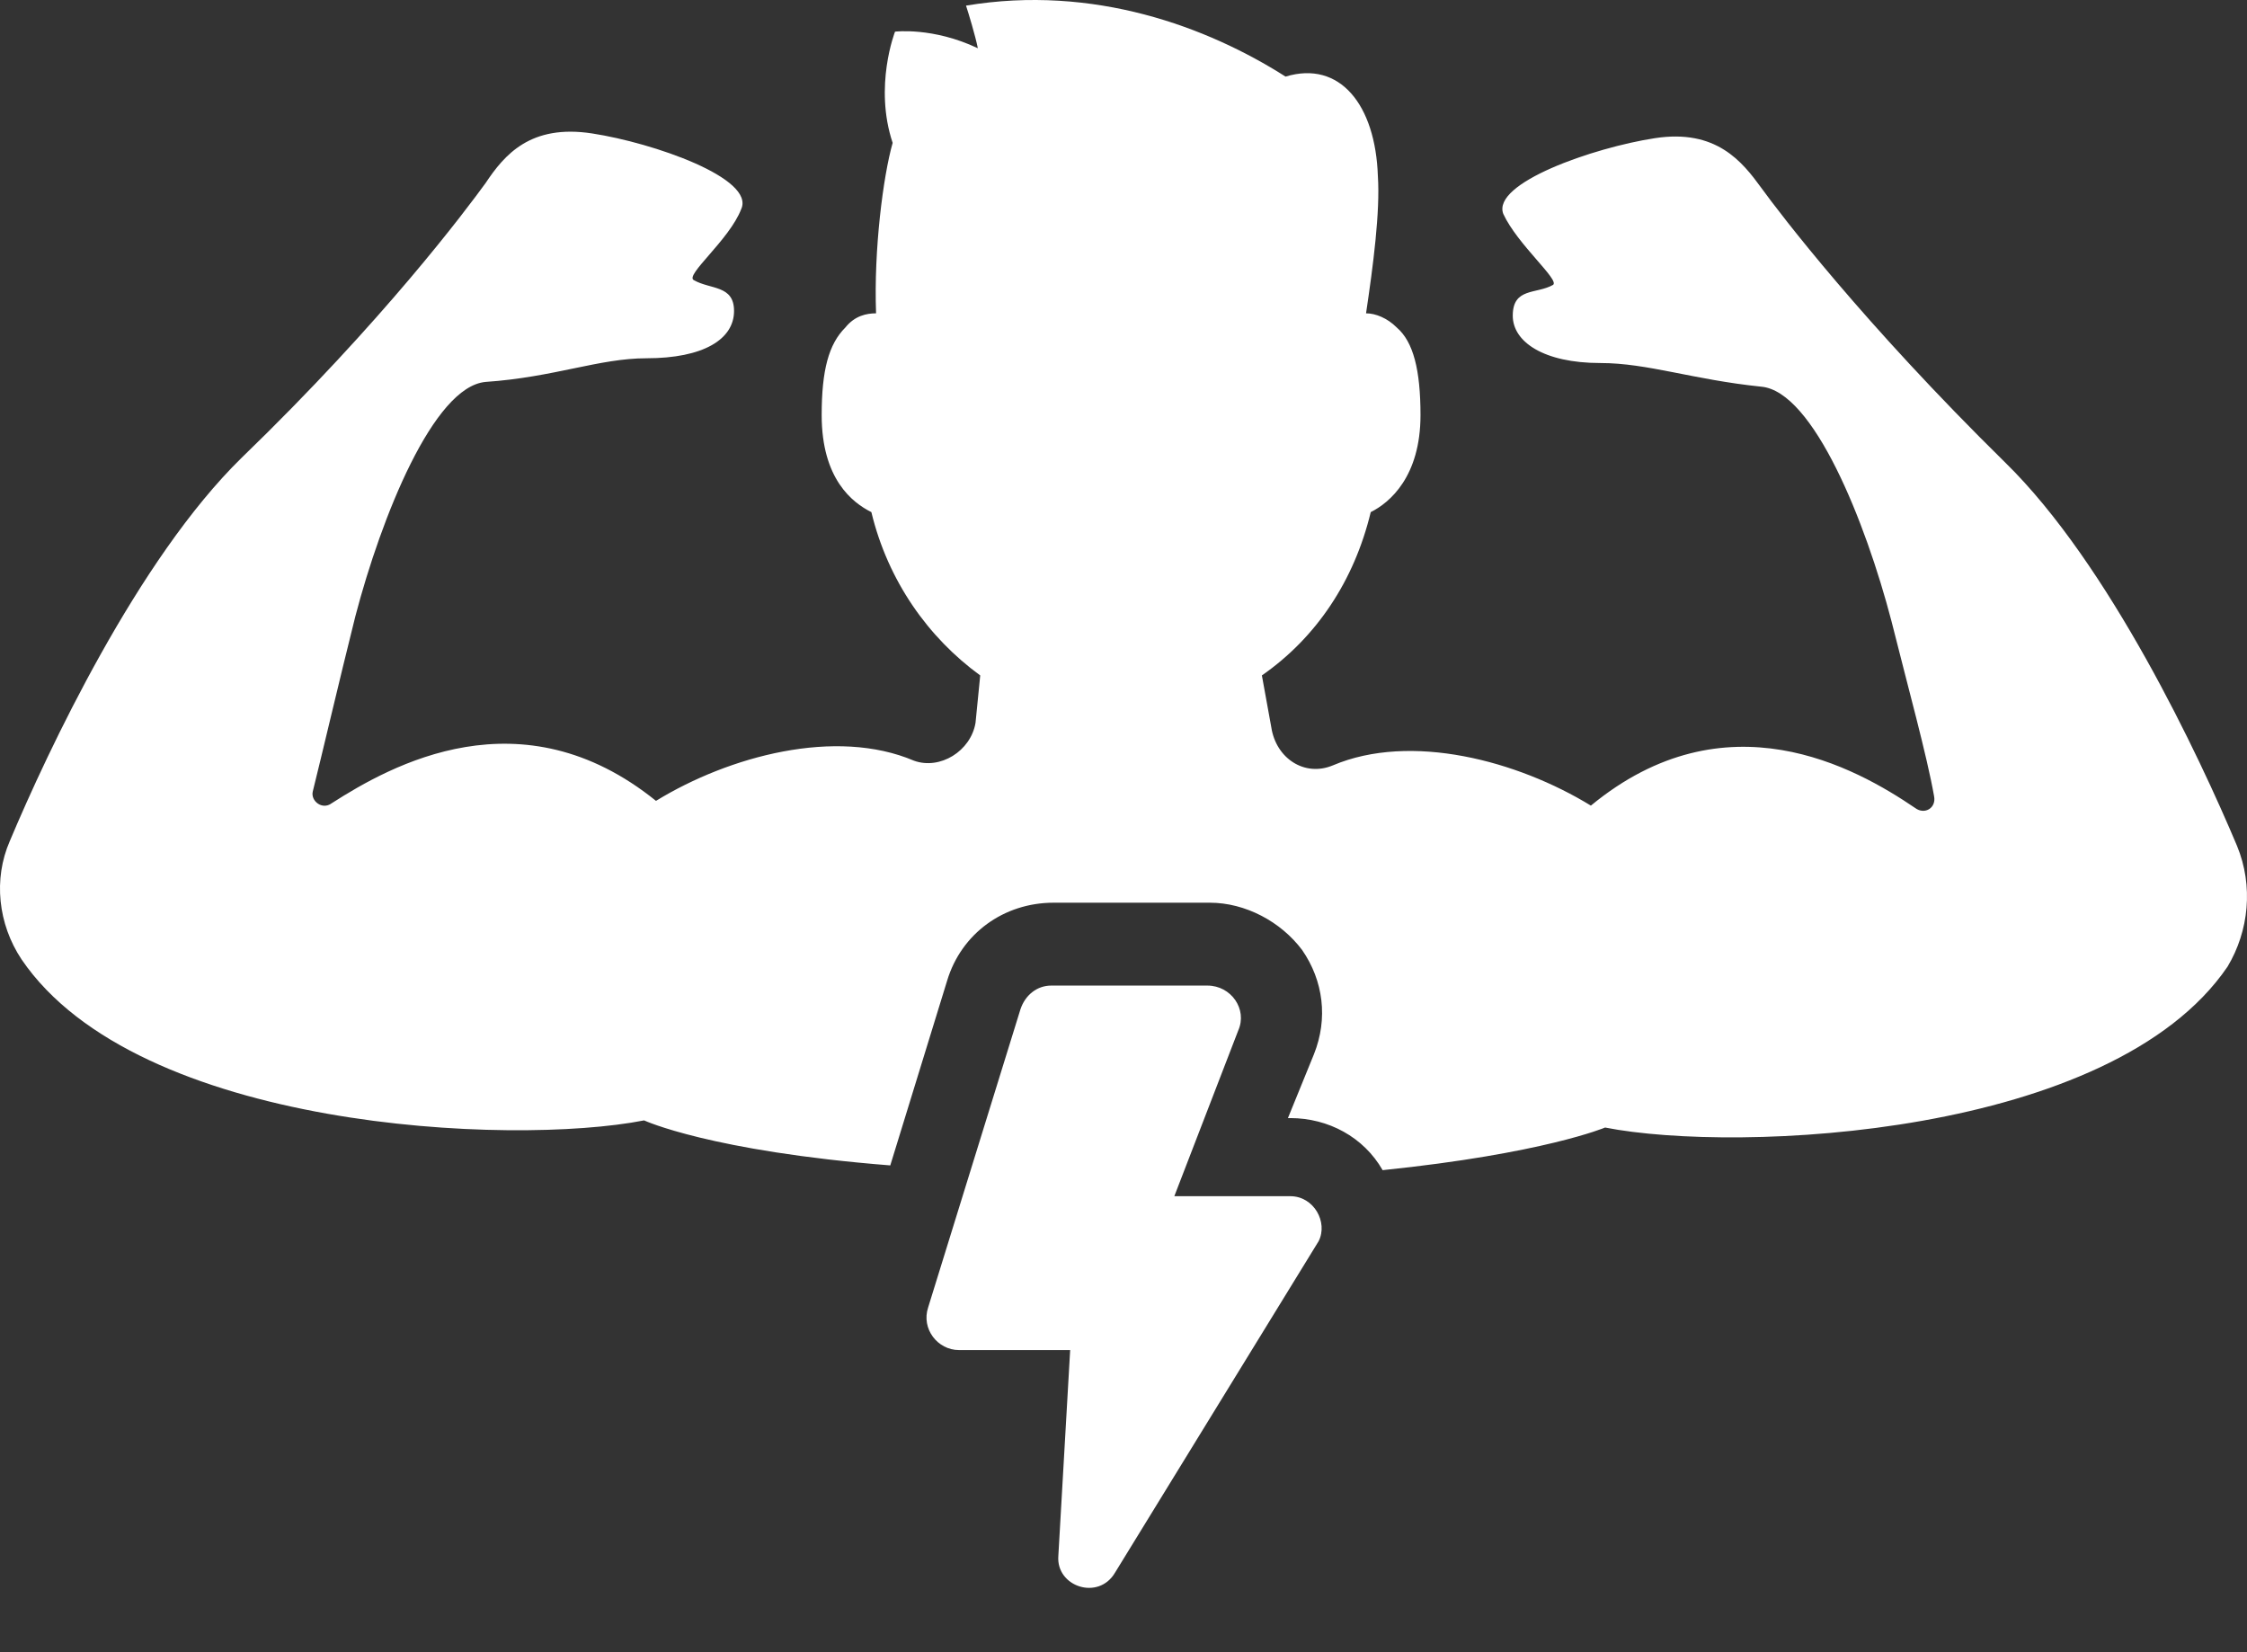
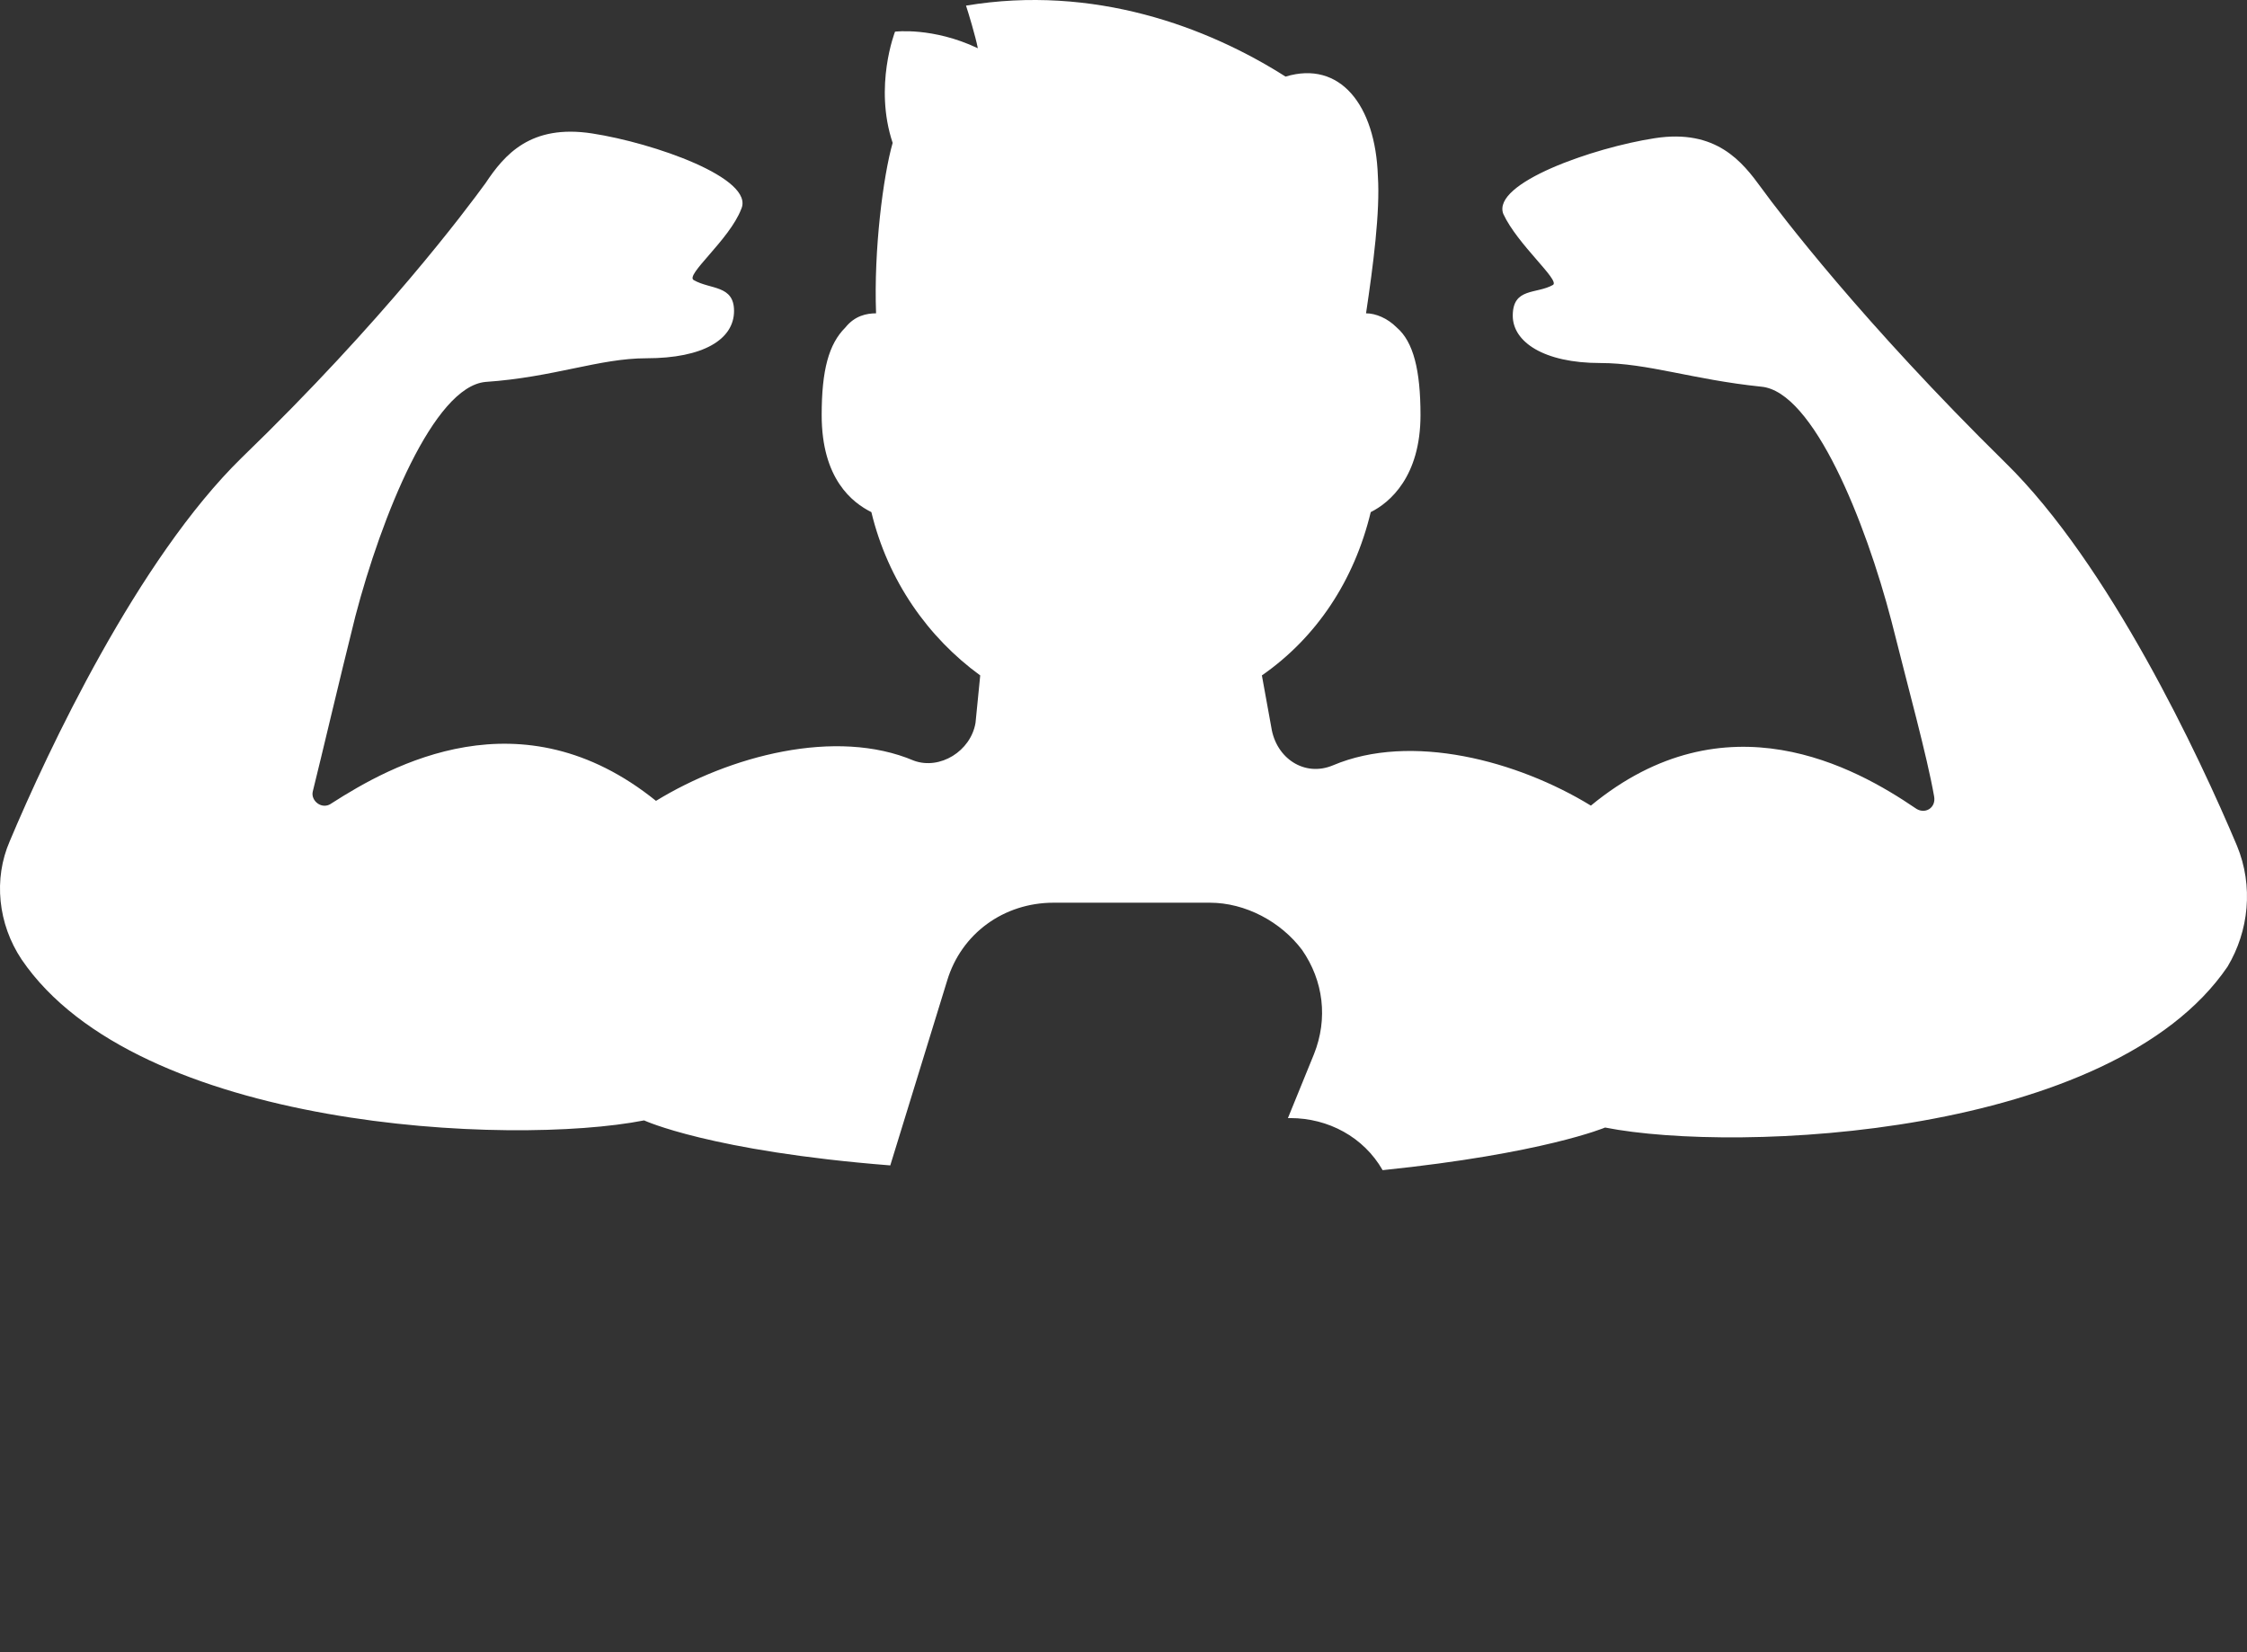
<svg xmlns="http://www.w3.org/2000/svg" width="34" height="25" viewBox="0 0 34 25" fill="none">
  <rect x="0" y="0" width="34" height="25" fill="#333333" stroke="none" />
  <path d="M33.849 12.799C33.276 11.438 31.915 8.537 30.34 6.997C28.191 4.884 26.937 3.237 26.651 2.843C26.364 2.449 25.97 1.947 25.039 2.091C24.108 2.234 22.568 2.771 22.747 3.237C22.962 3.702 23.607 4.239 23.499 4.311C23.248 4.454 22.89 4.347 22.89 4.777C22.89 5.171 23.356 5.493 24.215 5.493C24.932 5.493 25.612 5.744 26.651 5.851C27.439 5.923 28.227 7.892 28.62 9.397C28.871 10.399 29.158 11.438 29.265 12.047C29.301 12.226 29.122 12.333 28.979 12.226C28.083 11.617 26.113 10.507 24.072 12.19C22.962 11.51 21.35 11.08 20.168 11.581C19.739 11.76 19.309 11.474 19.237 11.008L19.094 10.22C19.918 9.647 20.491 8.788 20.741 7.749C21.028 7.606 21.494 7.212 21.494 6.281C21.494 5.6 21.386 5.171 21.135 4.956C20.992 4.812 20.813 4.741 20.67 4.741C20.777 4.025 20.885 3.201 20.849 2.664C20.813 1.589 20.276 0.909 19.452 1.159C18.27 0.407 16.551 -0.237 14.617 0.085C14.653 0.192 14.761 0.551 14.796 0.73C14.116 0.407 13.543 0.479 13.543 0.479C13.543 0.479 13.22 1.303 13.507 2.162C13.364 2.664 13.22 3.774 13.256 4.741C13.113 4.741 12.934 4.777 12.791 4.956C12.54 5.206 12.433 5.6 12.433 6.281C12.433 7.248 12.898 7.606 13.185 7.749C13.435 8.788 14.044 9.647 14.832 10.22L14.761 10.937C14.689 11.366 14.223 11.653 13.829 11.51C12.648 11.008 11.036 11.438 9.926 12.118C7.884 10.471 5.914 11.581 5.019 12.154C4.876 12.262 4.697 12.118 4.733 11.975C4.876 11.402 5.126 10.328 5.377 9.325C5.771 7.821 6.559 5.851 7.347 5.779C8.386 5.708 9.066 5.421 9.782 5.421C10.642 5.421 11.107 5.135 11.107 4.705C11.107 4.311 10.749 4.383 10.499 4.239C10.355 4.168 11.036 3.631 11.215 3.165C11.43 2.699 9.89 2.162 8.959 2.019C8.027 1.876 7.633 2.341 7.347 2.771C7.06 3.165 5.807 4.848 3.658 6.925C2.082 8.465 0.721 11.366 0.148 12.727C-0.102 13.3 -0.031 13.981 0.327 14.518C2.082 17.097 7.741 17.347 9.746 16.953C9.746 16.953 10.749 17.419 13.471 17.634L14.331 14.84C14.546 14.124 15.19 13.659 15.942 13.659H18.306C18.843 13.659 19.381 13.945 19.703 14.375C20.025 14.84 20.097 15.413 19.882 15.951L19.488 16.918H19.524C20.097 16.918 20.634 17.204 20.921 17.706C23.356 17.455 24.287 17.061 24.287 17.061C26.293 17.455 31.951 17.204 33.706 14.626C34.028 14.088 34.1 13.408 33.849 12.799Z" fill="white" />
-   <path d="M19.524 18.1H17.769L18.736 15.593C18.879 15.271 18.628 14.913 18.27 14.913H15.906C15.692 14.913 15.513 15.056 15.441 15.271L14.044 19.783C13.937 20.106 14.187 20.428 14.51 20.428H16.193L16.014 23.544C15.978 24.009 16.623 24.224 16.873 23.794L19.953 18.78C20.097 18.494 19.882 18.1 19.524 18.1Z" fill="white" />
</svg>